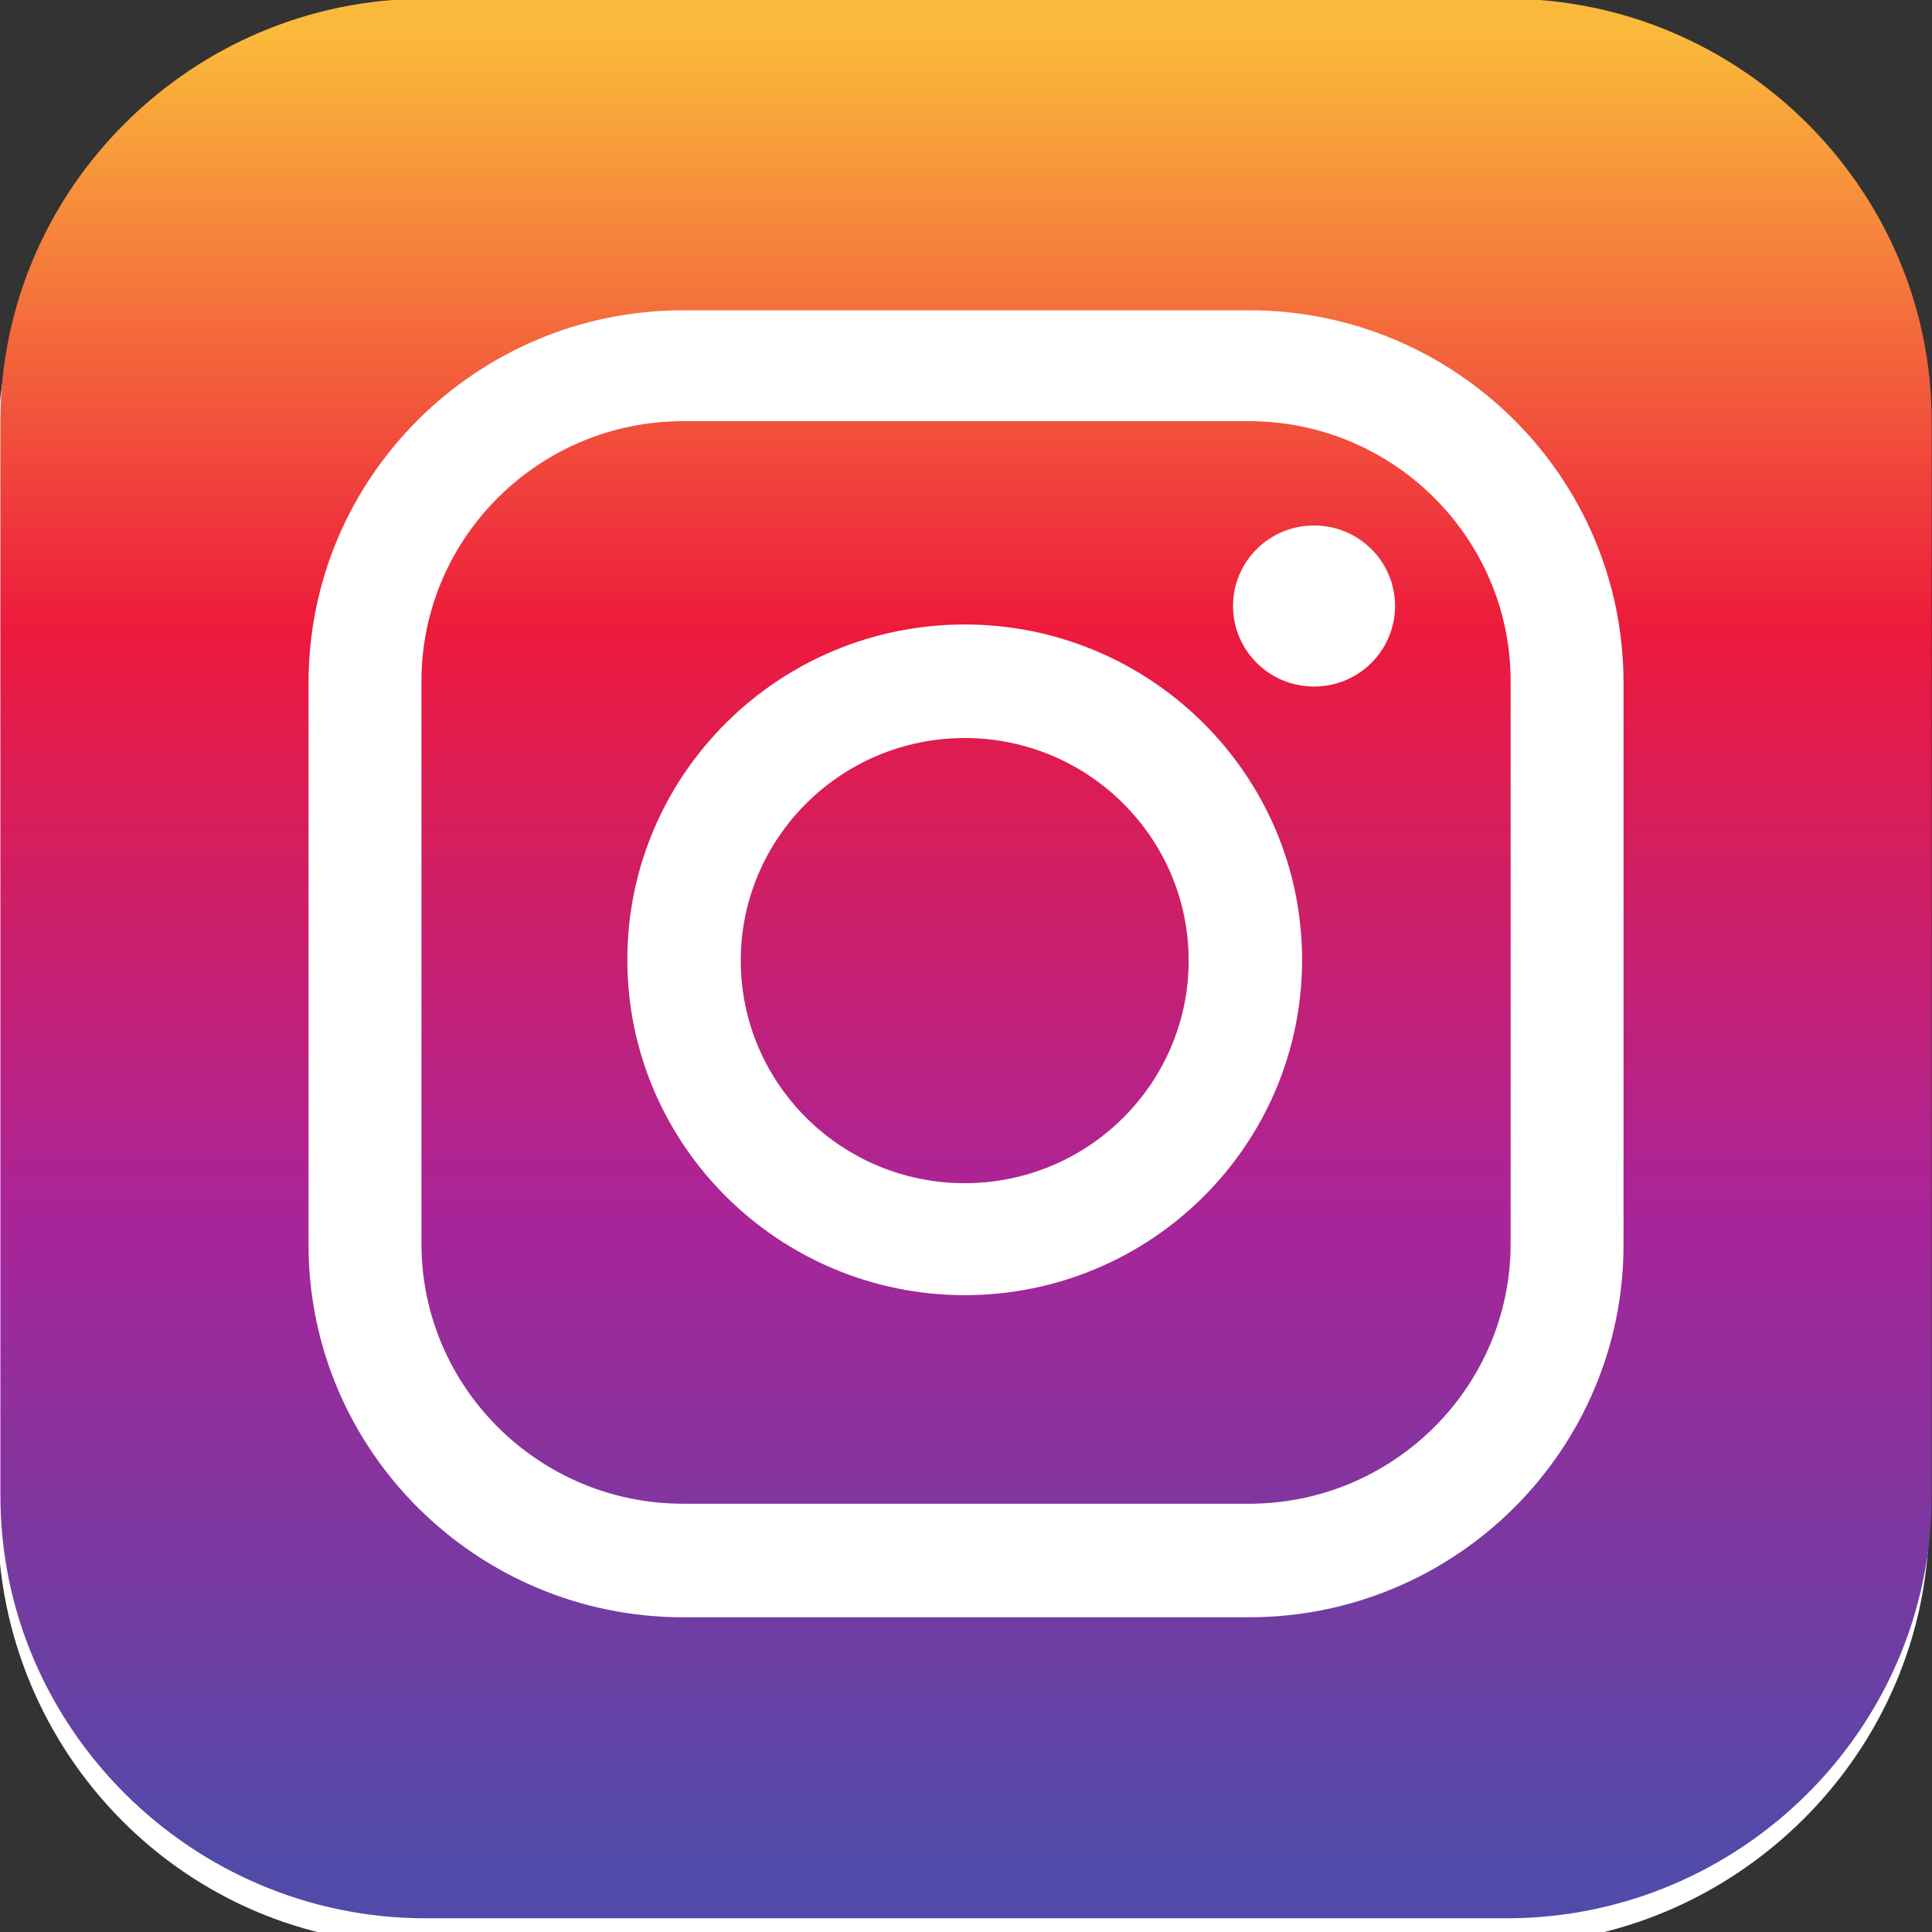
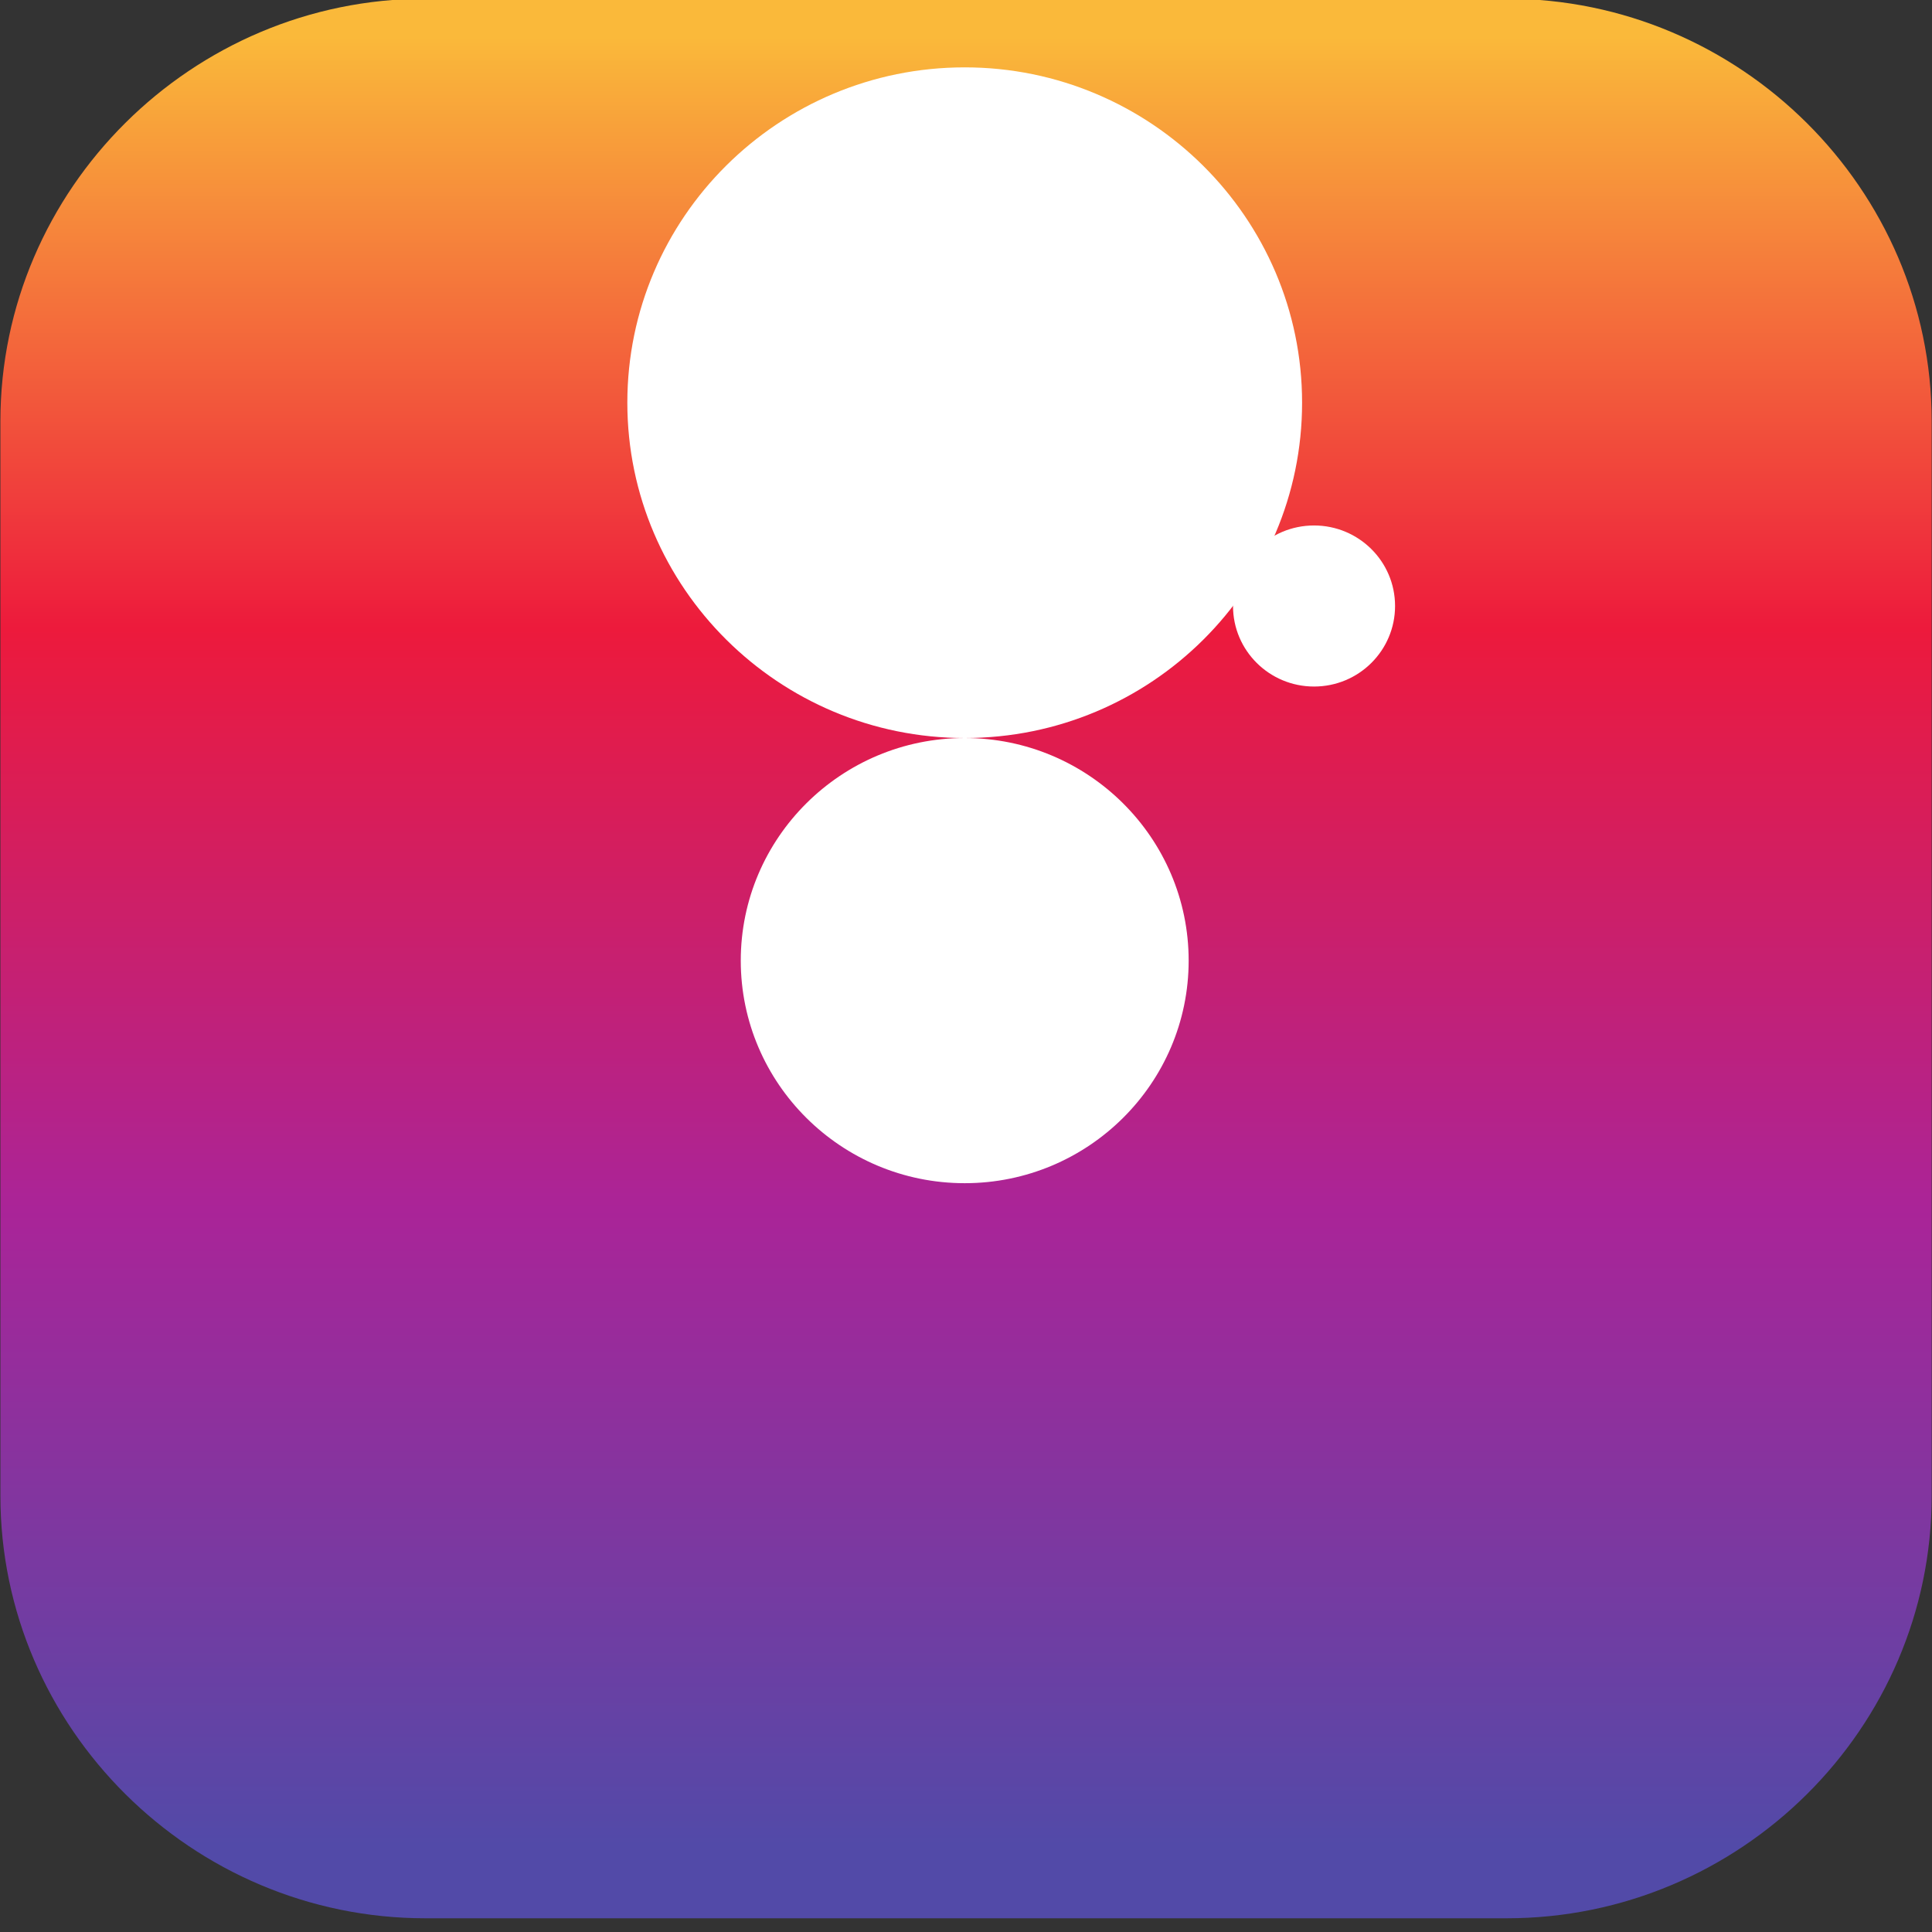
<svg xmlns="http://www.w3.org/2000/svg" width="24" height="24" version="1.1" viewBox="0 0 24 24" class="icone">
  <rect x="0" y="0" width="24" height="24" fill="#333333" stroke="none" />
  <defs>
    <linearGradient id="instagram" x2="1" gradientTransform="matrix(-3.03e-6 69.4 -69.4 -3.03e-6 94.8 104)" gradientUnits="userSpaceOnUse">
      <stop stop-color="#fab93a" offset="0" />
      <stop stop-color="#ed1a3c" offset=".327" />
      <stop stop-color="#aa2498" offset=".648" />
      <stop stop-color="#524aa8" offset="1" />
    </linearGradient>
  </defs>
  <g transform="translate(-58.5 -103)">
    <g transform="matrix(.33 0 0 .328 39.2 69.2)">
-       <path d="m115 104h-40.7c-8.79 0-15.9 7.13-15.9 15.9v40.7c0 8.82 7.06 16.1 15.9 16.1h40.7c8.79 0 16.1-7.24 16.1-16.1v-40.7c0-8.79-7.31-15.9-16.1-15.9" fill="#fff" />
      <path d="m74.5 103h40.7c8.79 0 16 7.21 16 16v40.7c0 8.82-7.21 16-16 16h-40.7c-8.79 0-16-7.21-16-16v-40.7c0-8.79 7.21-16 16-16" fill="url(#instagram)" fill-rule="evenodd" />
      <g fill="#fff">
-         <path d="m84.2 119c-5.43 0-9.85 4.42-9.85 9.85v21.3c0 5.43 4.42 9.85 9.85 9.85h21.3c5.43 0 9.85-4.42 9.85-9.85v-21.3c0-5.43-4.42-9.85-9.85-9.85zm21.3 45.3h-21.3c-7.77 0-14.1-6.32-14.1-14.1v-21.3c0-7.77 6.32-14.1 14.1-14.1h21.3c7.77 0 14.1 6.32 14.1 14.1v21.3c0 7.77-6.32 14.1-14.1 14.1" />
-         <path d="m94.8 131c-4.65 0-8.43 3.78-8.43 8.43 0 4.65 3.78 8.43 8.43 8.43 4.65 0 8.43-3.78 8.43-8.43 0-4.65-3.78-8.43-8.43-8.43zm0 21.1c-6.99 0-12.7-5.69-12.7-12.7s5.69-12.7 12.7-12.7c6.99 0 12.7 5.69 12.7 12.7s-5.69 12.7-12.7 12.7" />
+         <path d="m94.8 131c-4.65 0-8.43 3.78-8.43 8.43 0 4.65 3.78 8.43 8.43 8.43 4.65 0 8.43-3.78 8.43-8.43 0-4.65-3.78-8.43-8.43-8.43zc-6.99 0-12.7-5.69-12.7-12.7s5.69-12.7 12.7-12.7c6.99 0 12.7 5.69 12.7 12.7s-5.69 12.7-12.7 12.7" />
        <path d="m111 126c0 1.68-1.36 3.05-3.05 3.05-1.68 0-3.05-1.36-3.05-3.05 0-1.68 1.36-3.05 3.05-3.05 1.68 0 3.05 1.36 3.05 3.05" />
      </g>
    </g>
  </g>
</svg>